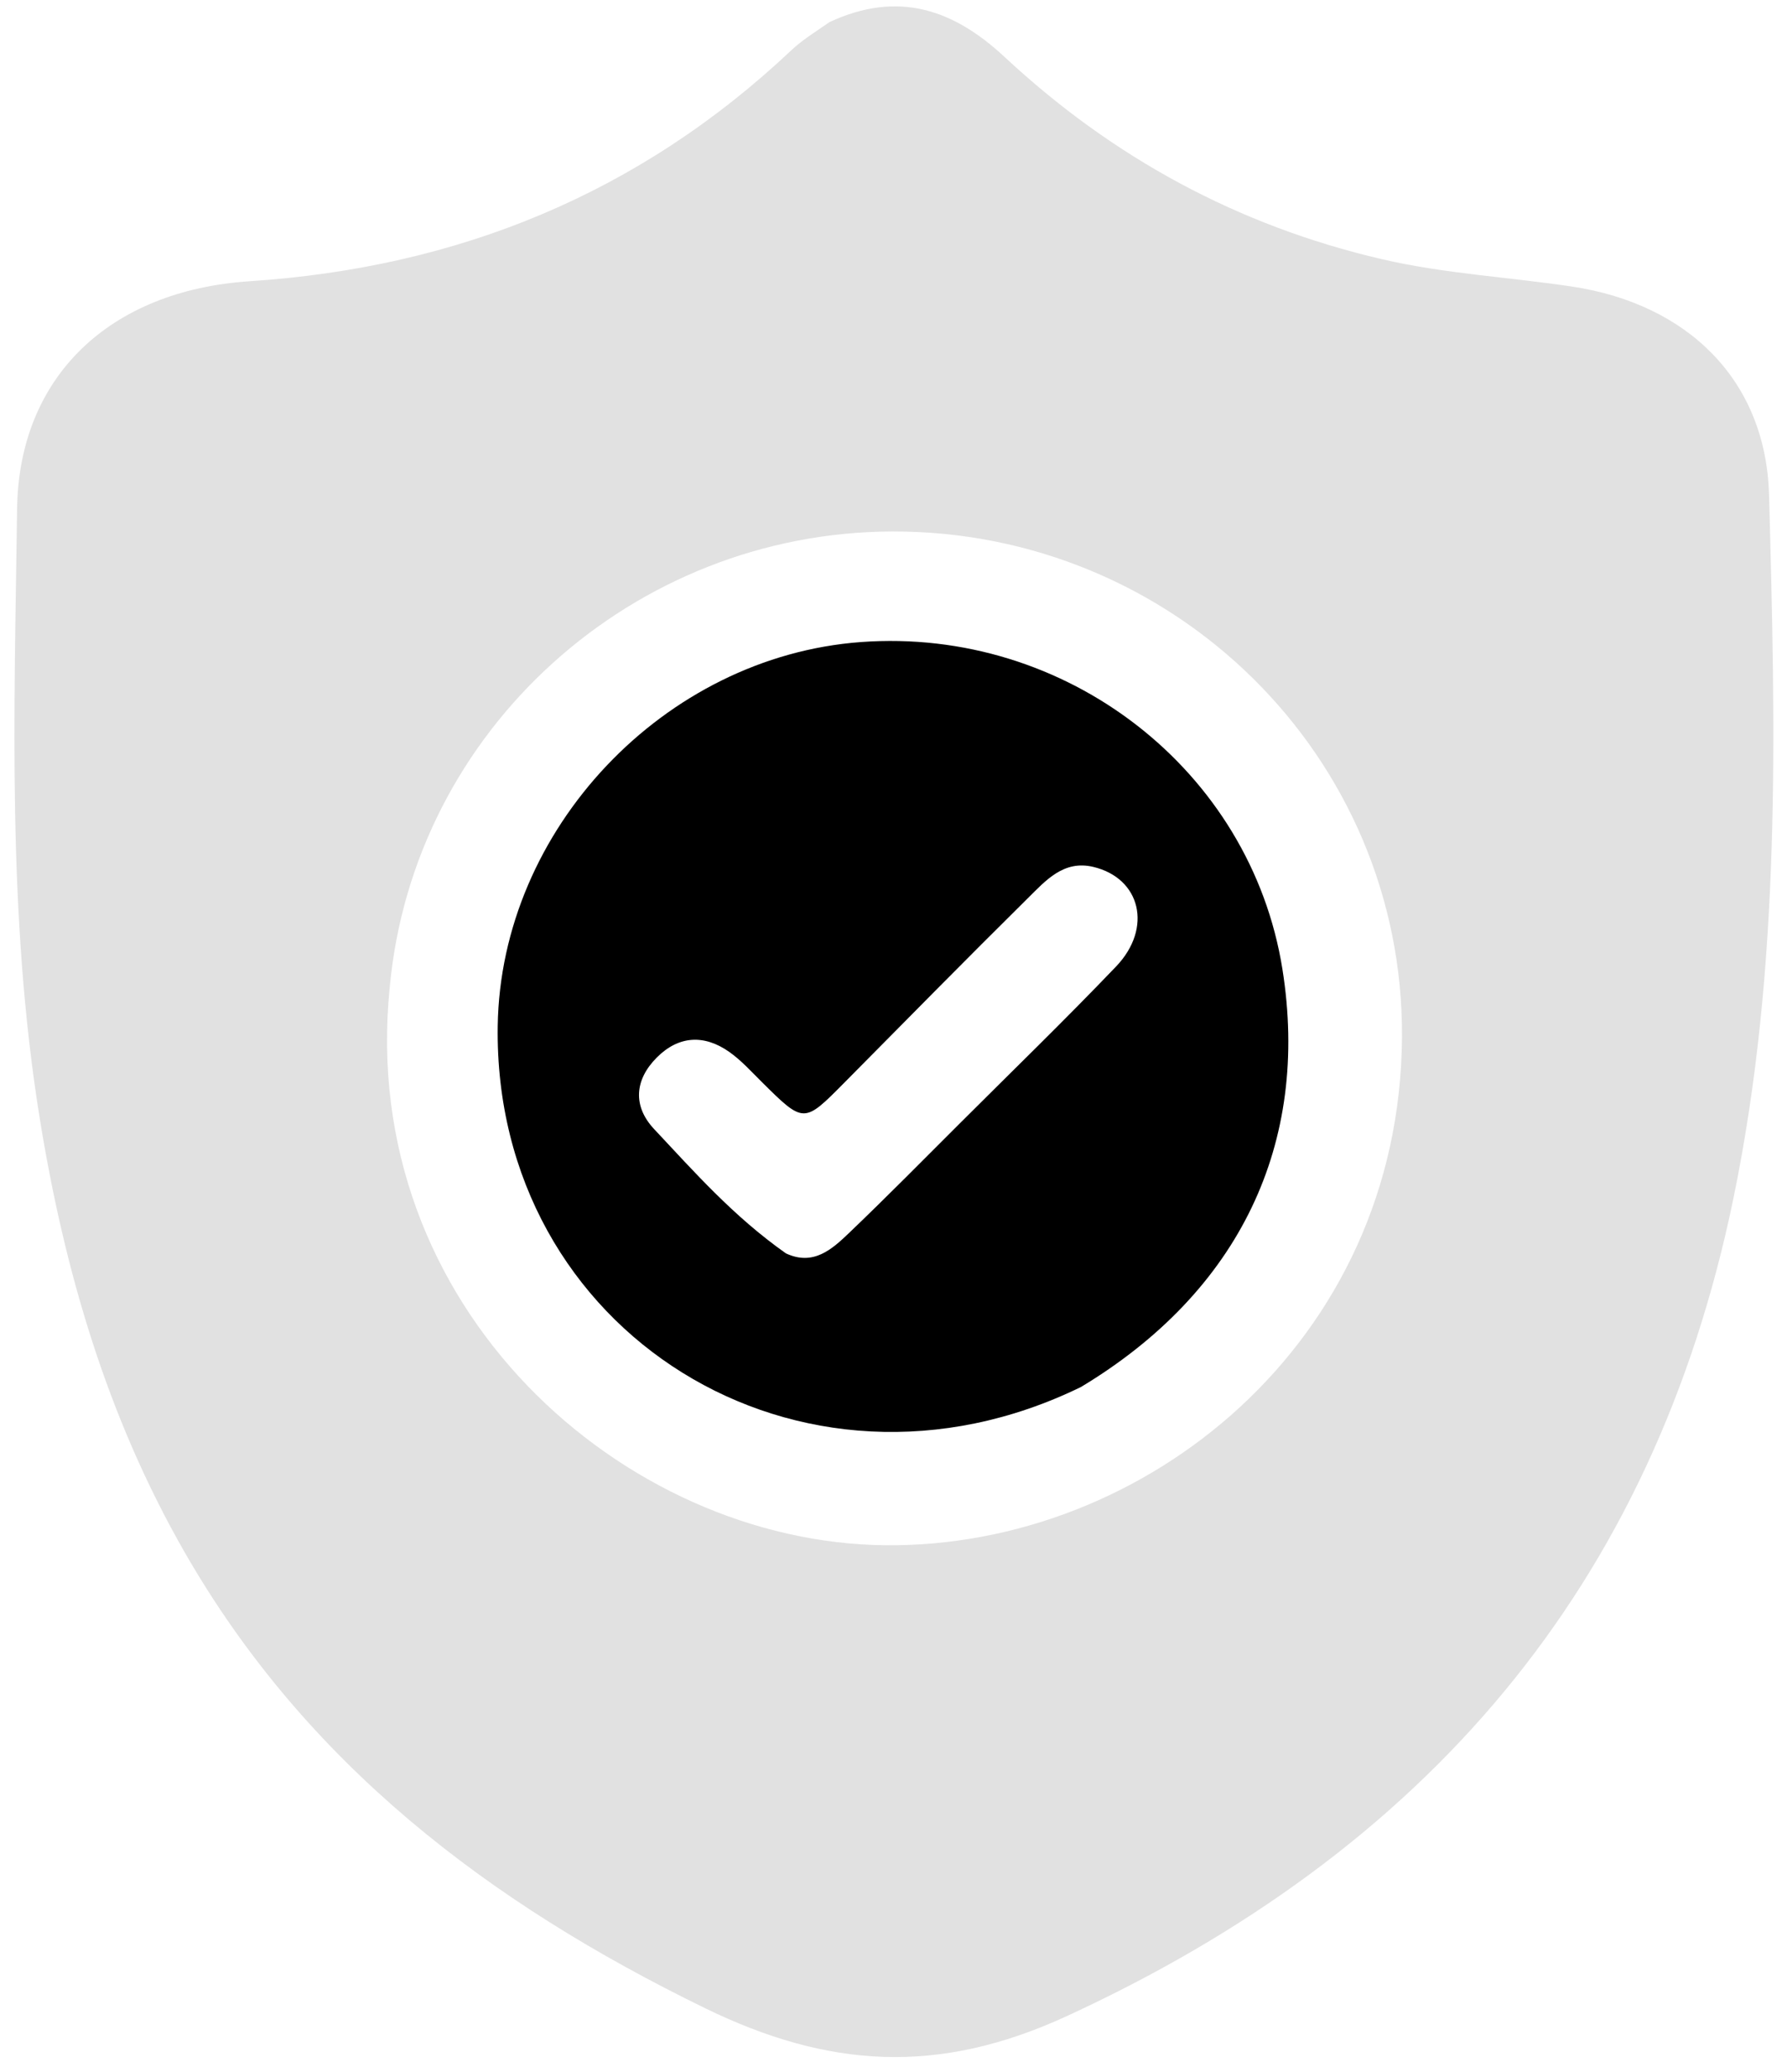
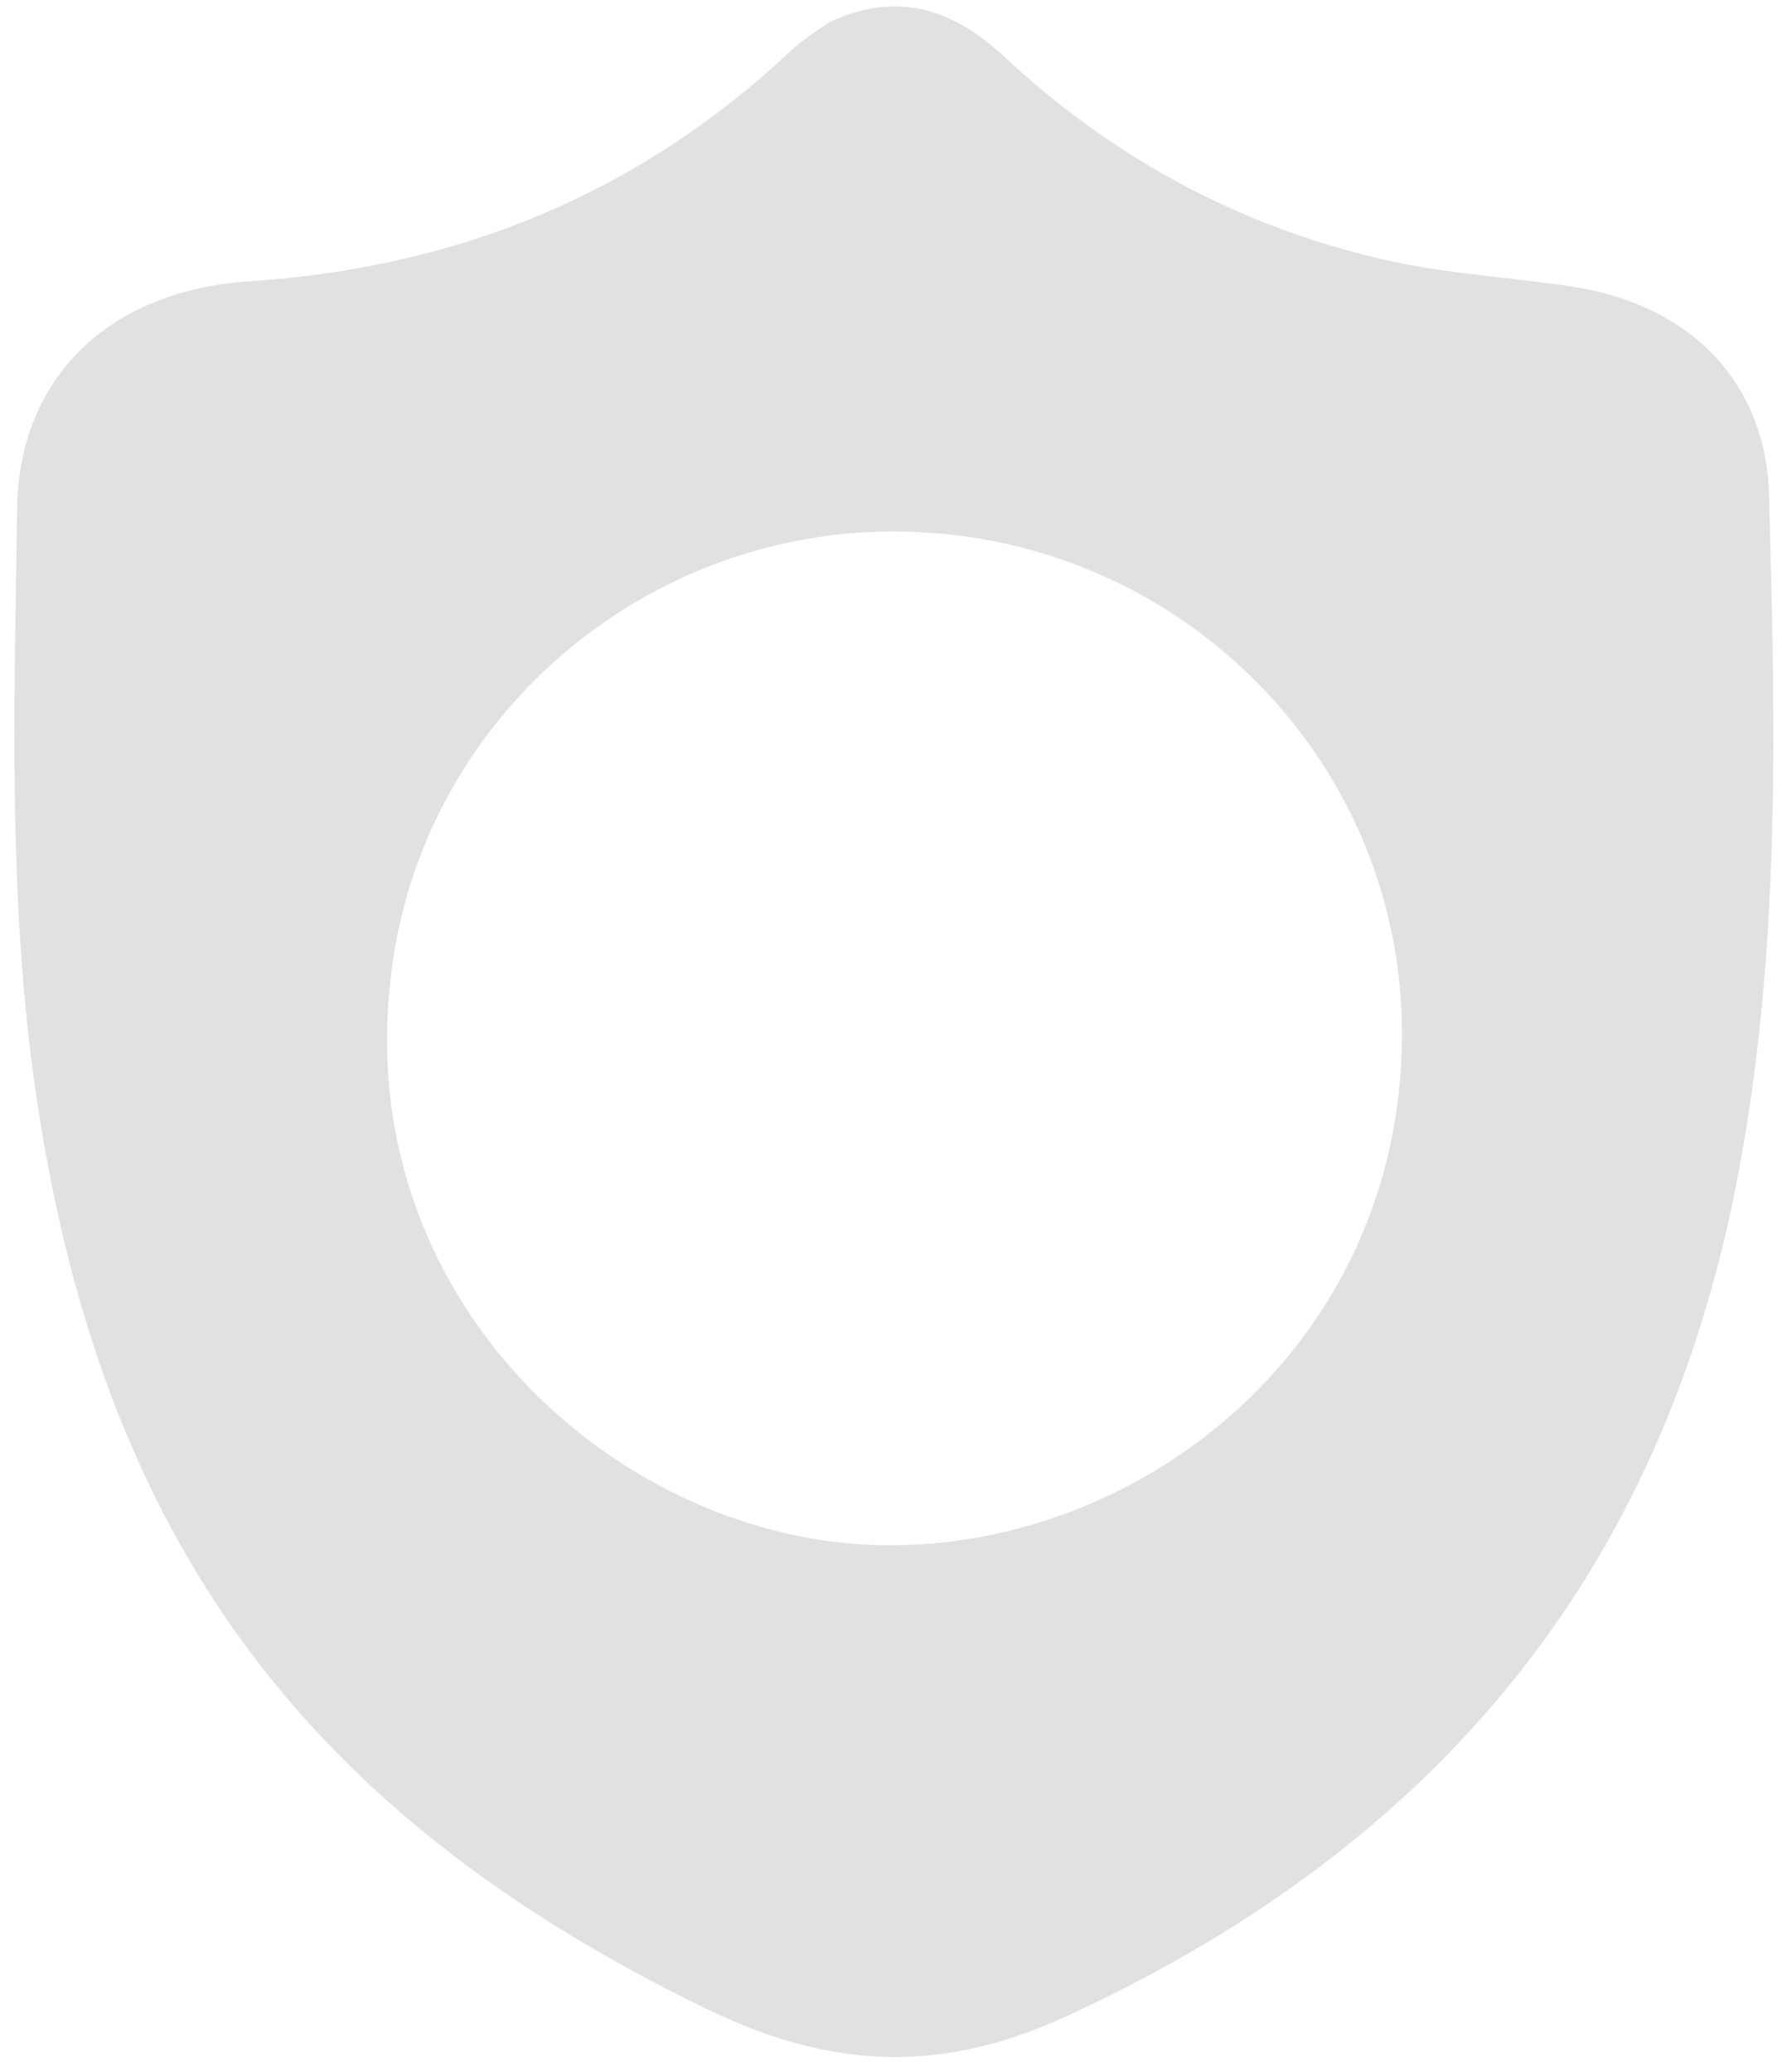
<svg xmlns="http://www.w3.org/2000/svg" width="44" height="51" viewBox="0 0 44 51" fill="none">
  <path opacity="0.12" d="M20.422 0.545C22.124 -0.249 23.492 0.245 24.729 1.397C27.389 3.874 30.473 5.554 34.025 6.38C35.57 6.739 37.147 6.82 38.706 7.054C41.537 7.478 43.48 9.342 43.558 12.184C43.715 17.972 43.864 23.768 42.68 29.503C40.701 39.088 35.081 45.573 26.256 49.634C23.088 51.091 20.38 50.907 17.352 49.43C12.034 46.838 7.537 43.418 4.549 38.215C2.638 34.885 1.582 31.278 0.975 27.509C0.174 22.534 0.354 17.525 0.421 12.524C0.464 9.286 2.684 7.151 6.149 6.923C11.273 6.586 15.739 4.769 19.488 1.234C19.75 0.987 20.063 0.795 20.422 0.545ZM9.595 24.314C8.802 32.187 15.347 37.975 21.801 38.038C28.185 38.101 34.479 33.058 34.52 25.523C34.558 18.606 28.887 13.061 21.966 13.083C15.602 13.103 10.176 17.954 9.595 24.314Z" fill="black" />
-   <path d="M26.617 34.142C19.708 37.514 12.145 32.797 12.255 25.258C12.325 20.417 16.35 16.162 21.197 15.805C26.254 15.432 30.794 18.954 31.576 23.856C32.26 28.15 30.52 31.794 26.617 34.142ZM19.35 30.853C20.03 31.171 20.489 30.75 20.915 30.342C21.842 29.455 22.743 28.541 23.651 27.635C24.931 26.358 26.231 25.098 27.481 23.791C28.388 22.842 28.084 21.615 26.916 21.339C26.187 21.167 25.747 21.677 25.311 22.107C23.791 23.61 22.292 25.134 20.788 26.653C19.79 27.661 19.794 27.662 18.753 26.63C18.496 26.376 18.25 26.101 17.957 25.895C17.339 25.459 16.71 25.492 16.171 26.033C15.623 26.583 15.577 27.23 16.107 27.795C17.095 28.847 18.051 29.936 19.35 30.853Z" fill="black" />
</svg>